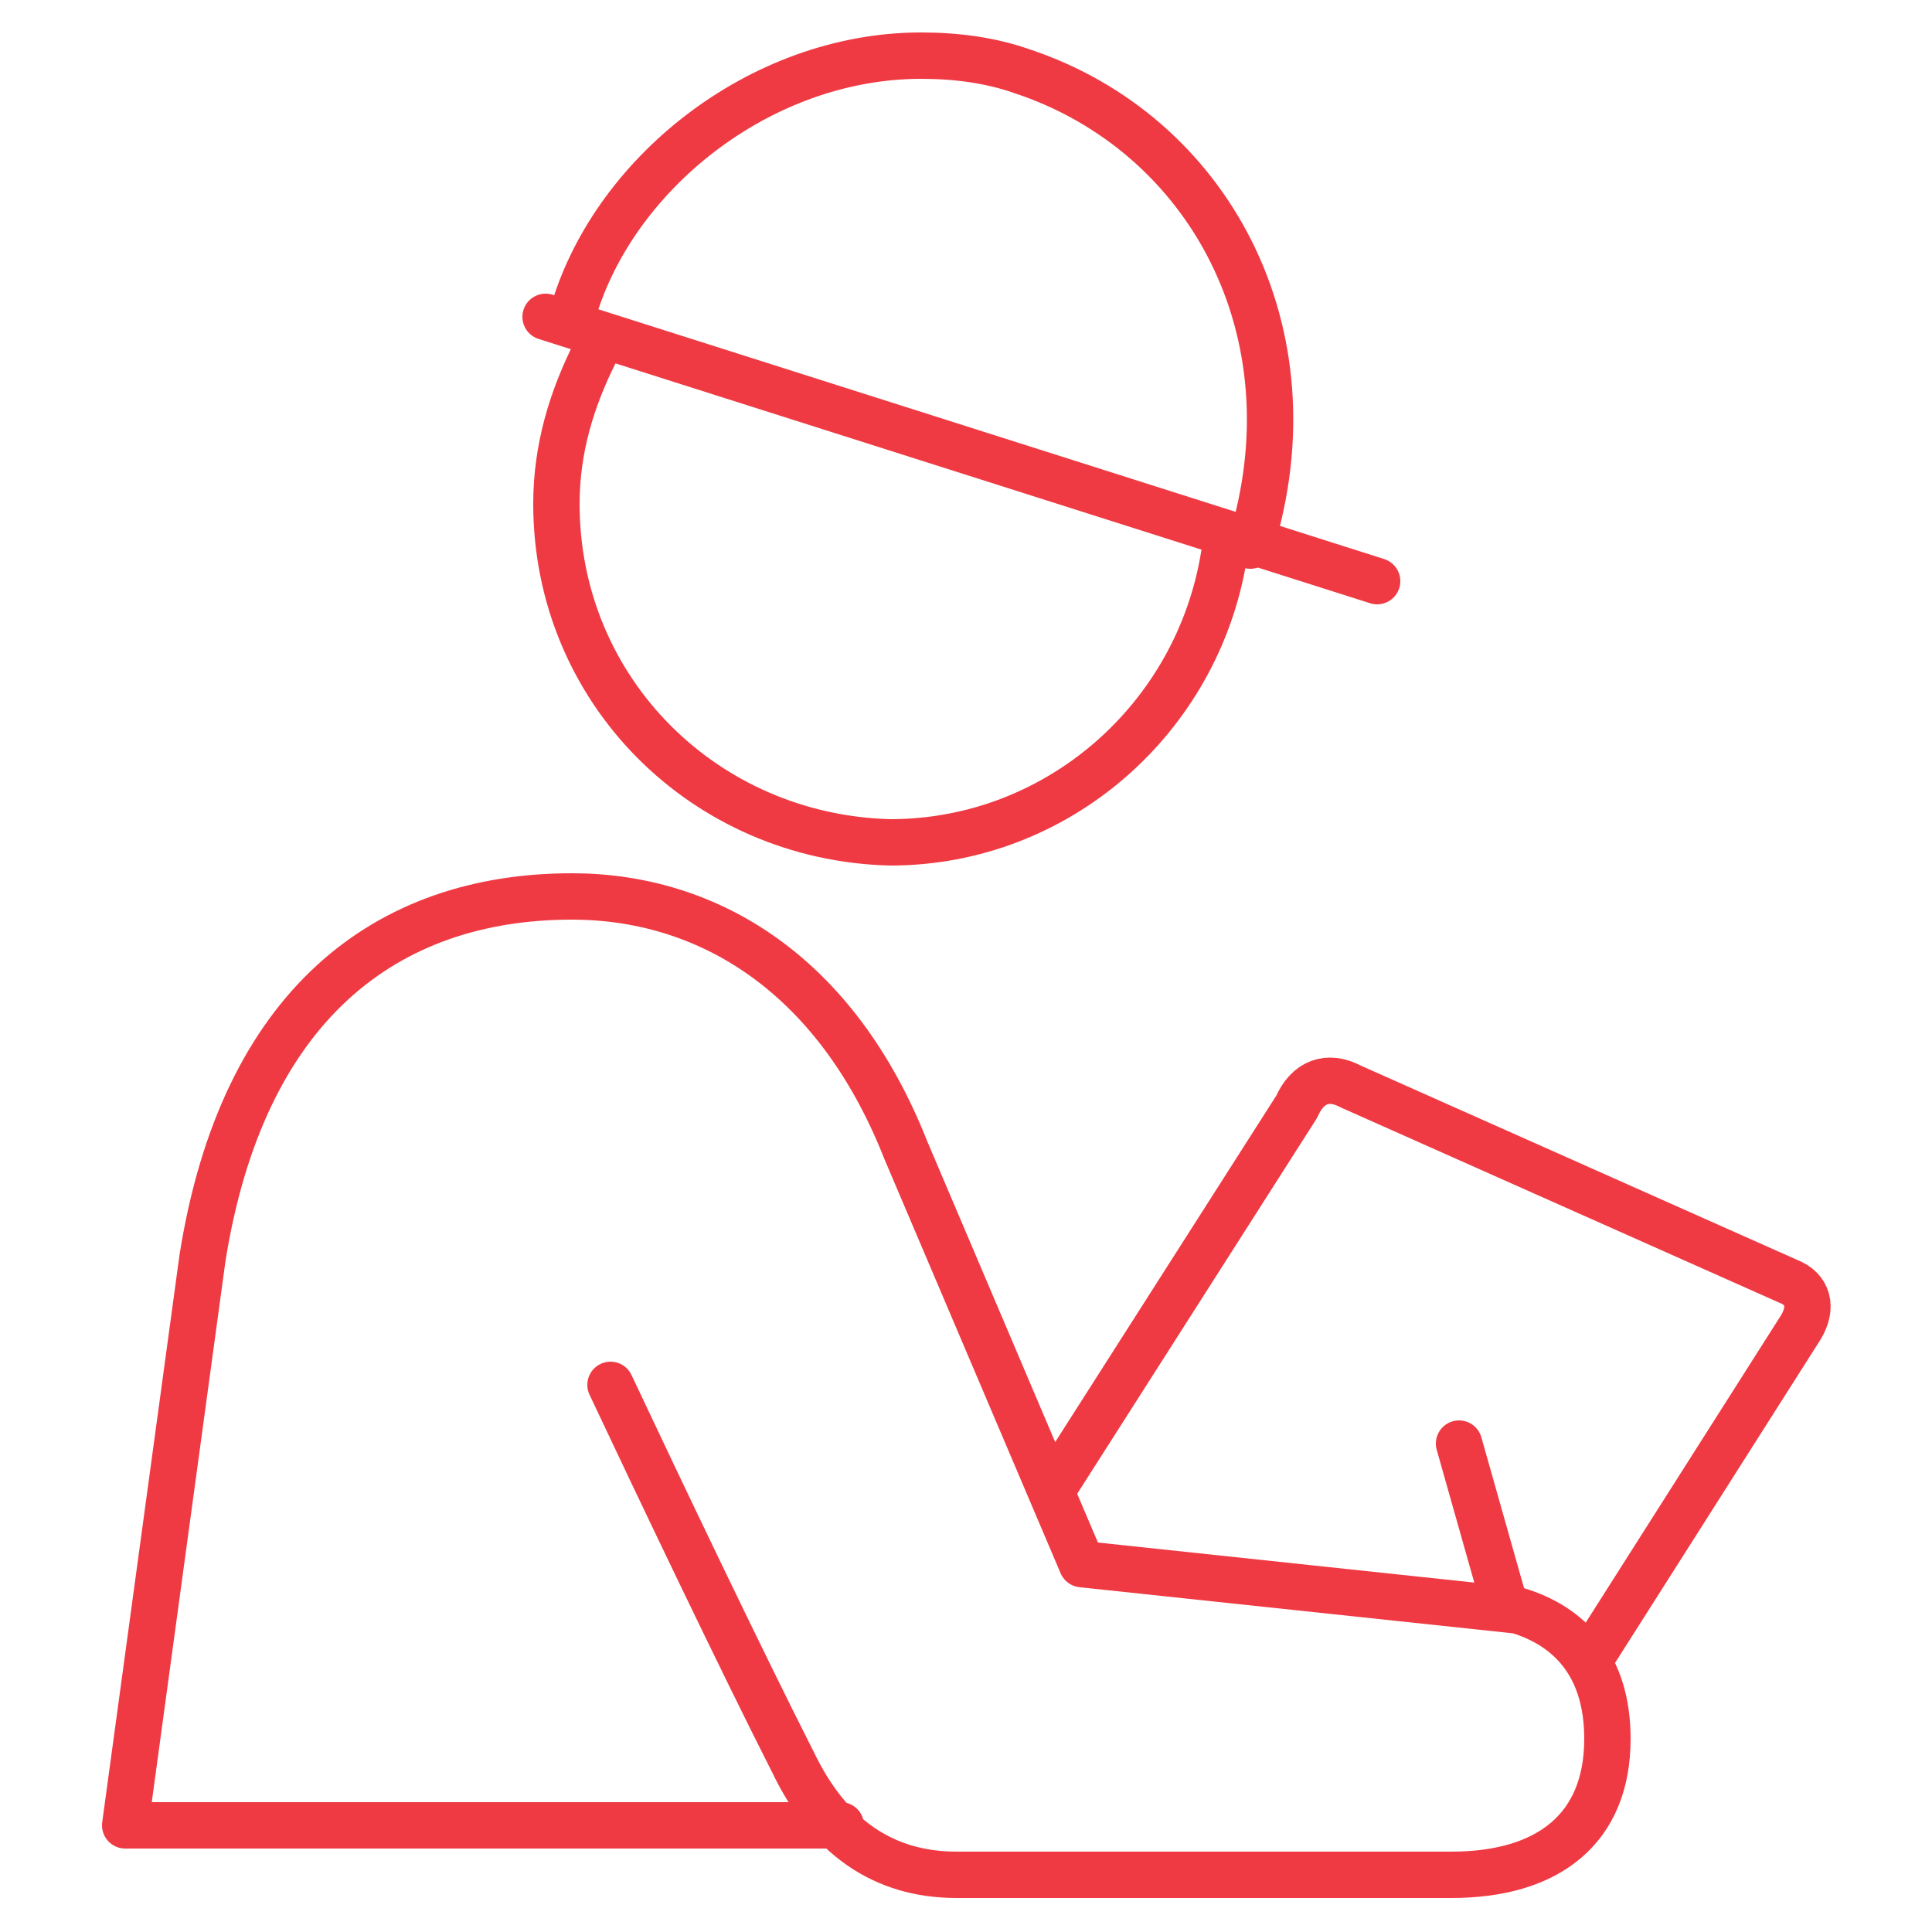
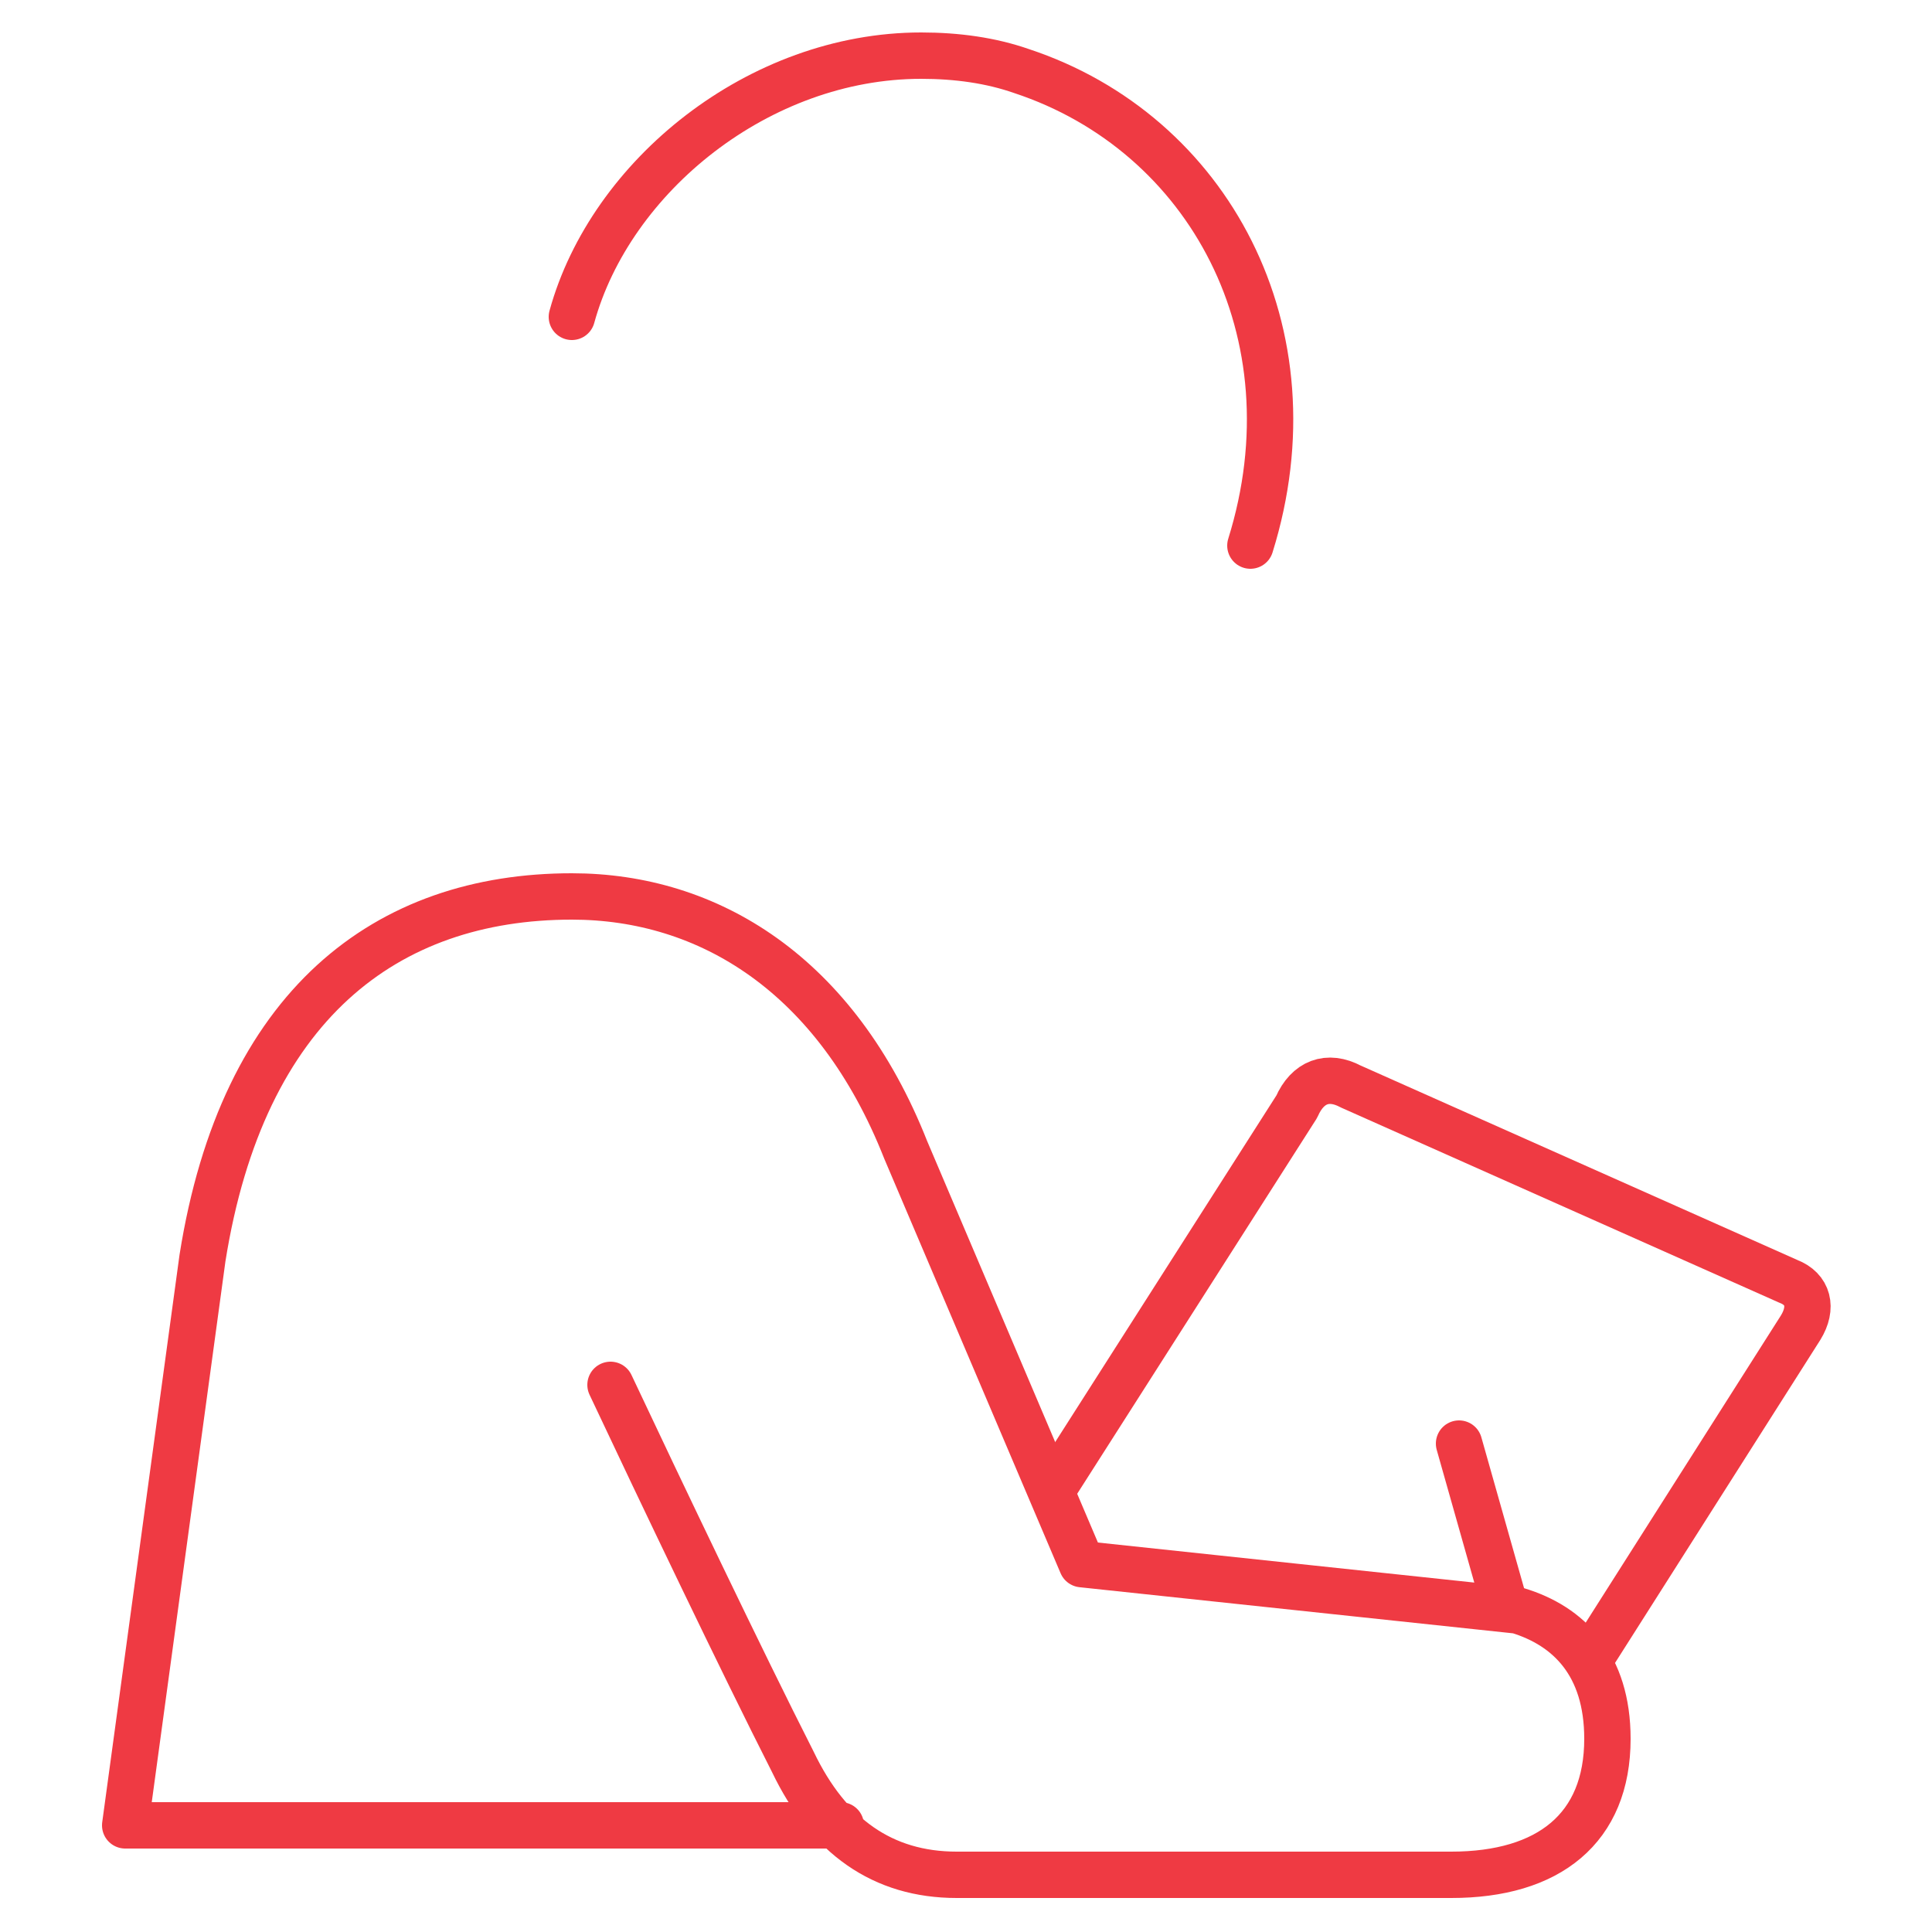
<svg xmlns="http://www.w3.org/2000/svg" version="1.1" id="Layer_1" x="0px" y="0px" width="125px" height="125px" viewBox="0 0 125 125" style="enable-background:new 0 0 125 125;" xml:space="preserve">
  <style type="text/css">
	.st0{fill:none;stroke:#EF3A43;stroke-width:3;stroke-linecap:round;stroke-linejoin:round;stroke-miterlimit:10;}
</style>
  <g>
    <path class="st0" d="M102.9,107.3l13.6-21.4c0.8-1.3,0.5-2.5-0.8-3L87.4,70.3c-1.5-0.8-2.8-0.3-3.5,1.3L68.2,96.2" />
    <path class="st0" d="M54.4,118.1H8.1l5-36.7C15.7,65,25,58,37,58c8.8,0,17.1,5,21.6,16.4L70,101.2l28.2,3c3.3,1,5.8,3.5,5.8,8.3   c0,5.8-3.8,8.8-10.1,8.8H61.9c-4.8,0-8.3-2.5-10.6-7.3c-3.3-6.5-8.6-17.6-11.8-24.4l0,0" />
    <line class="st0" x1="94.4" y1="93.4" x2="97.4" y2="104" />
    <g>
-       <path class="st0" d="M38.5,22.8C37,25.8,36,29,36,32.6c0,12.1,9.6,21.6,21.6,21.9c10.8,0,19.9-8,21.6-18.6" />
      <path class="st0" d="M37,20.5c2.5-9.1,12.1-16.9,22.6-16.9c2.3,0,4.5,0.3,6.5,1c12.1,4,19.1,16.9,14.8,30.7" />
-       <line class="st0" x1="35.3" y1="20.5" x2="89.1" y2="37.6" />
    </g>
  </g>
</svg>